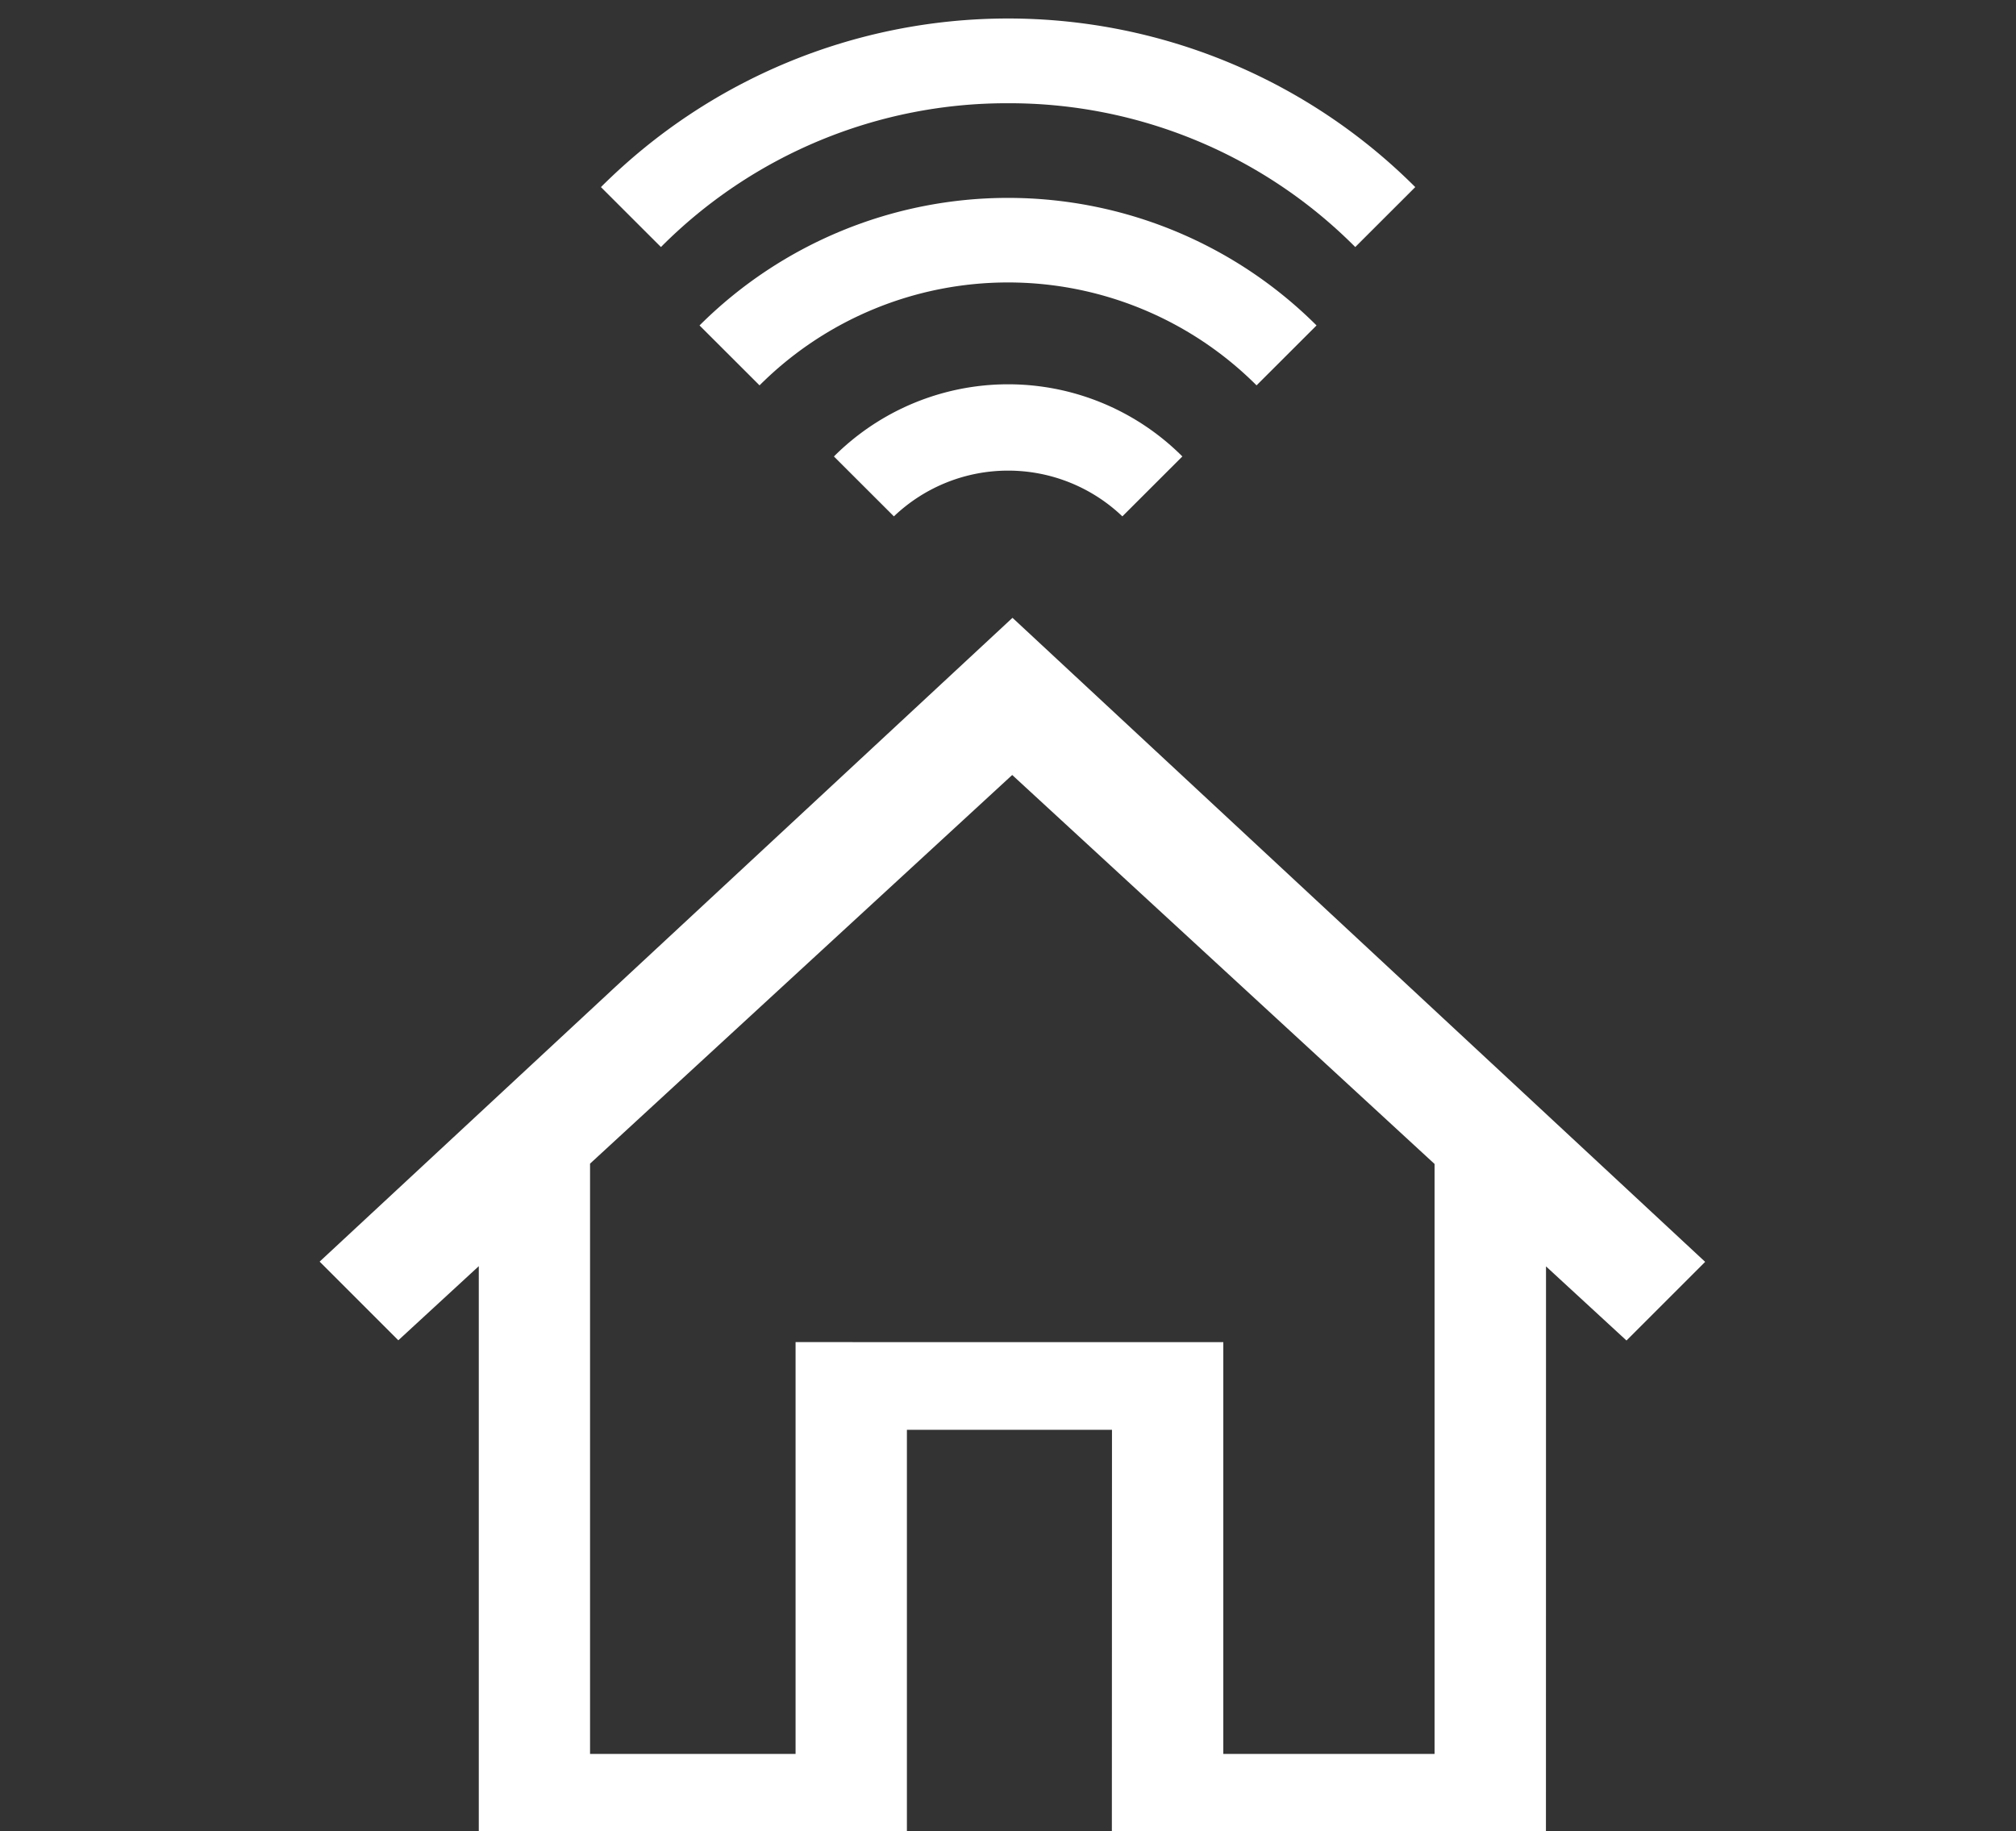
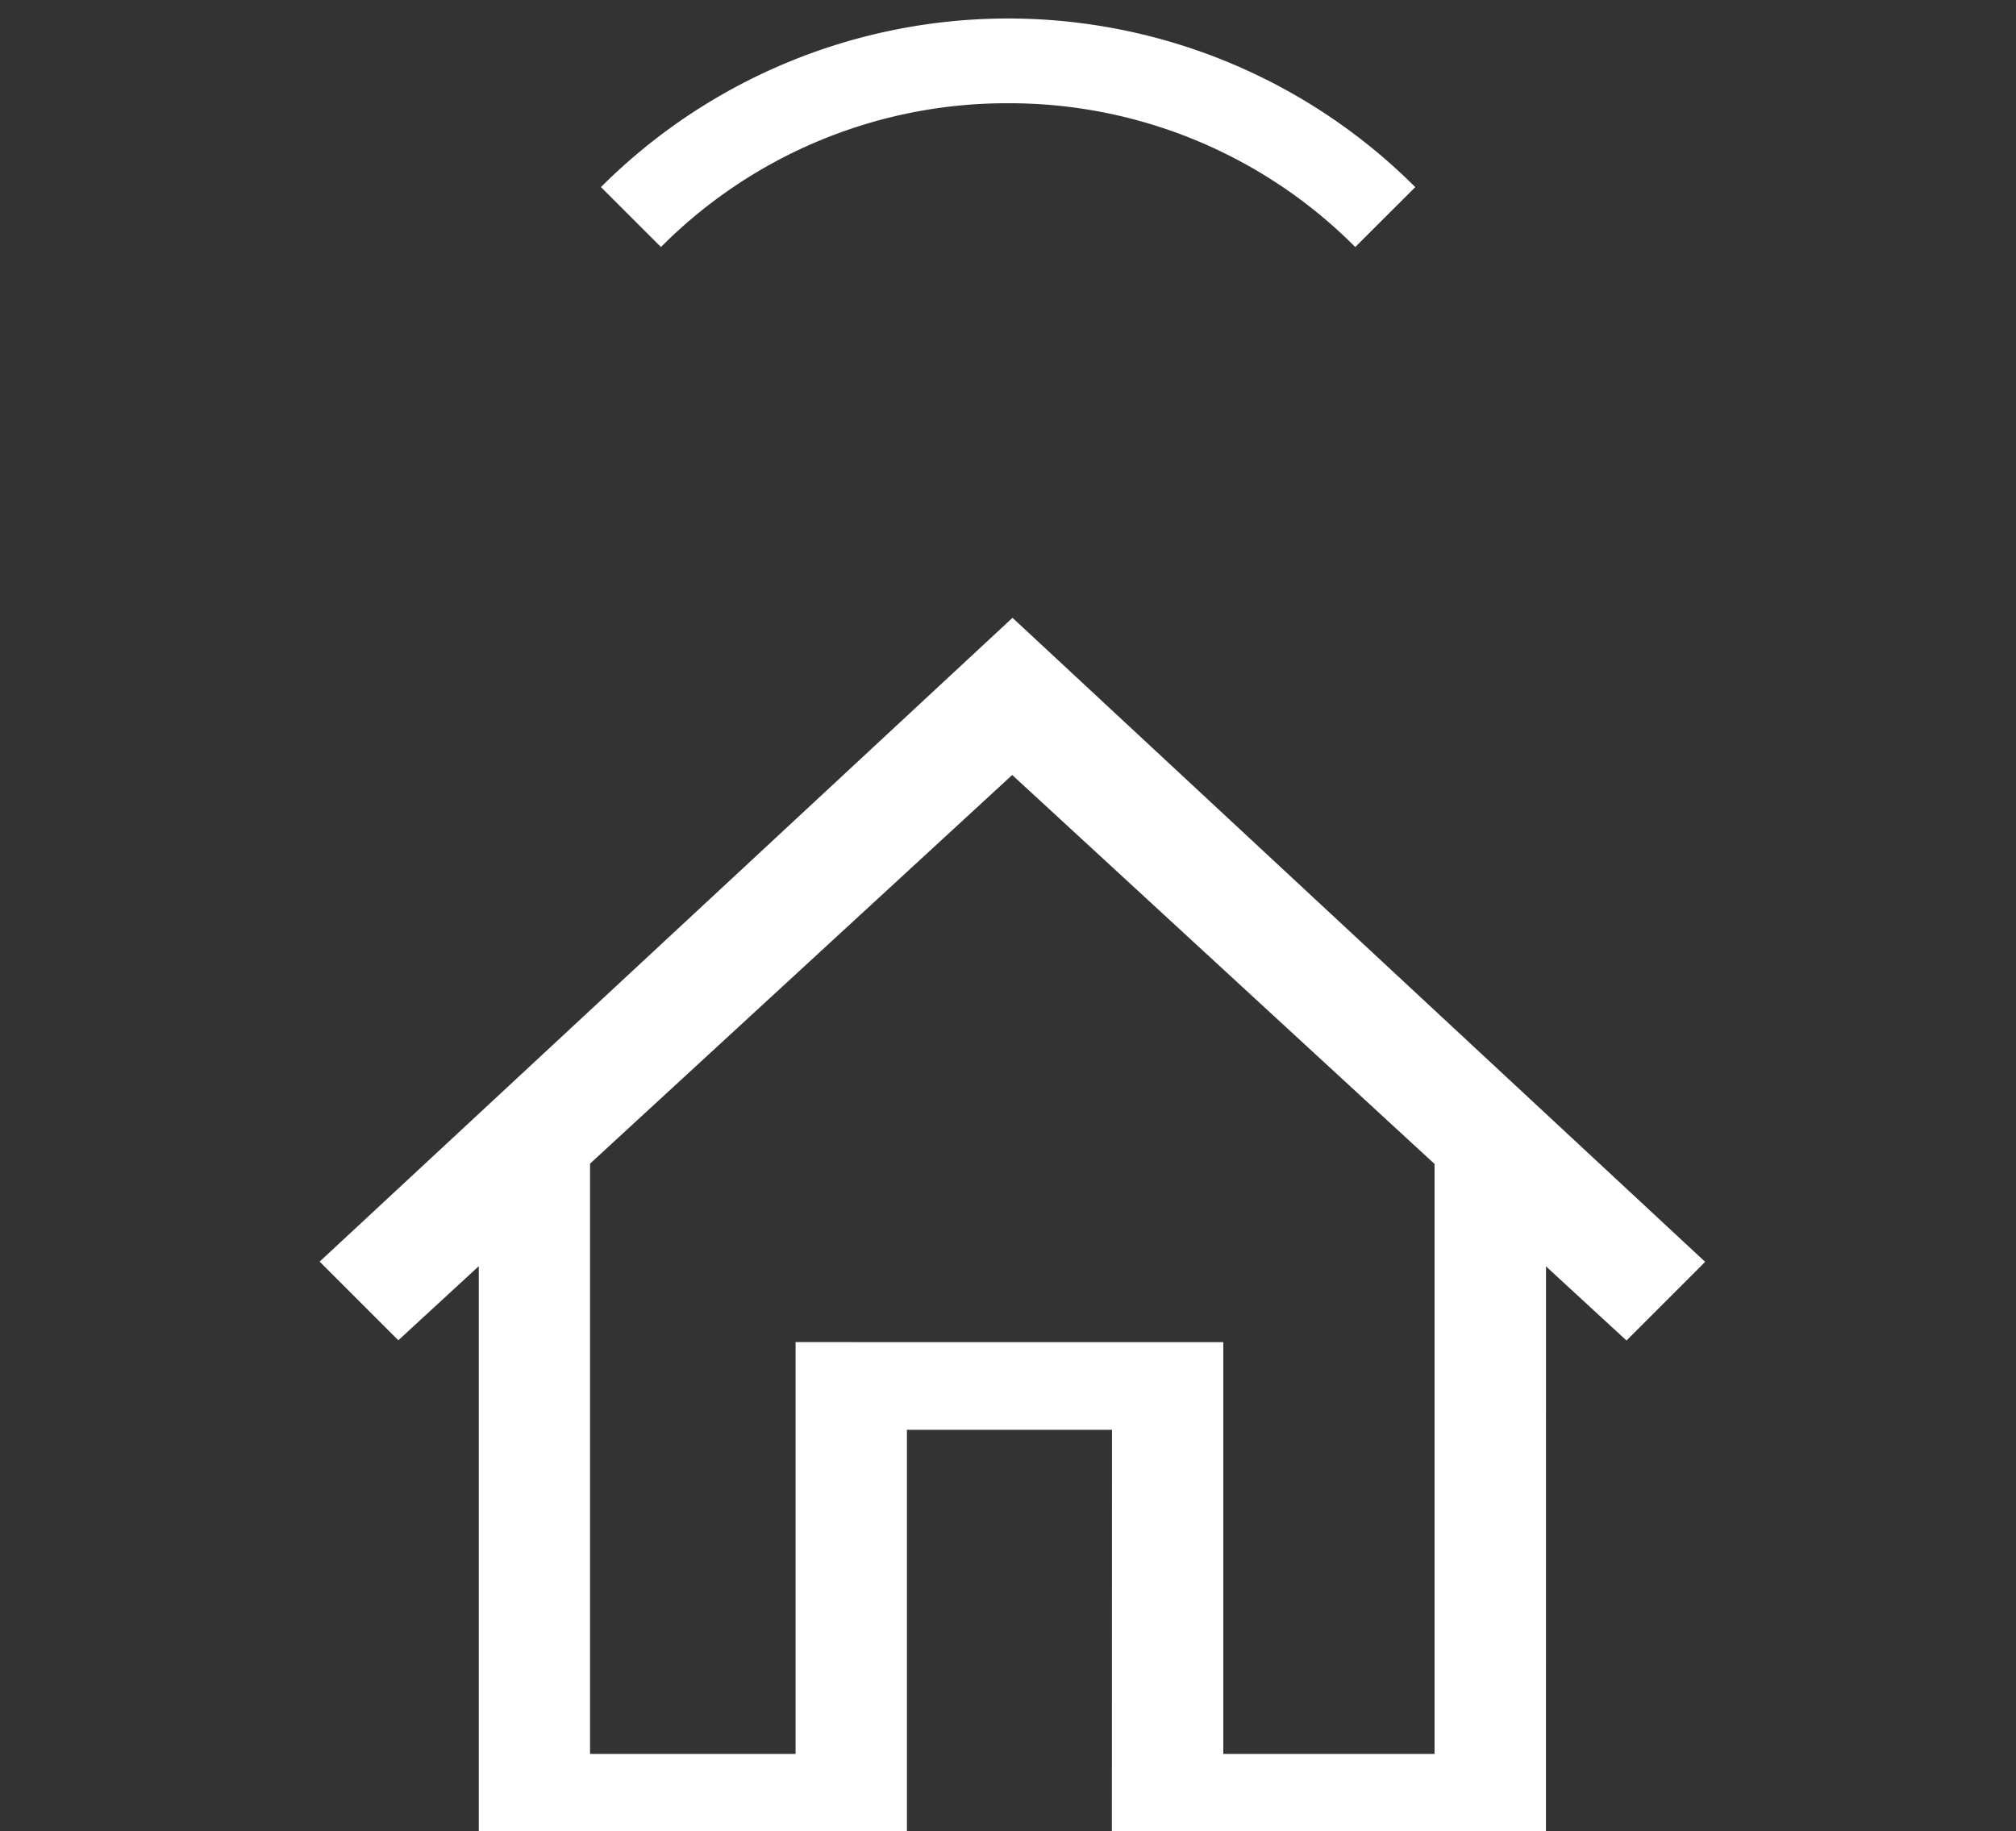
<svg xmlns="http://www.w3.org/2000/svg" id="Ebene_1" data-name="Ebene 1" viewBox="0 0 164 149">
  <rect x="0" y="0" width="164" height="149" fill="#333333" stroke="none" />
  <defs>
    <style>.cls-1{fill:#fff;}</style>
  </defs>
  <path class="cls-1" d="M82.583,50.469l-.219-.2L26.248,102.422l-.245.229,6.4,6.4,6.546-6.031v46.826H73.776V116.337H90.459l-.01,33.509h35.312l.006-46.808,6.546,6.031,6.4-6.4ZM64.719,109.2v33.505H48V94.679L82.342,63.056,116.7,94.705v48H99.515l0-33.505Z" />
-   <path class="cls-1" d="M67.837,37.138h0l4.881,4.876a13.46,13.46,0,0,1,18.586,0l4.88-4.876a20.042,20.042,0,0,0-28.344,0Z" />
-   <path class="cls-1" d="M107.1,26.479a35.534,35.534,0,0,0-50.193,0l4.881,4.875a28.592,28.592,0,0,1,40.432,0Z" />
  <path class="cls-1" d="M82.005,8.4a39.679,39.679,0,0,1,28.244,11.7l4.881-4.877a46.845,46.845,0,0,0-66.244,0L53.767,20.1A39.664,39.664,0,0,1,82.005,8.4Z" />
</svg>